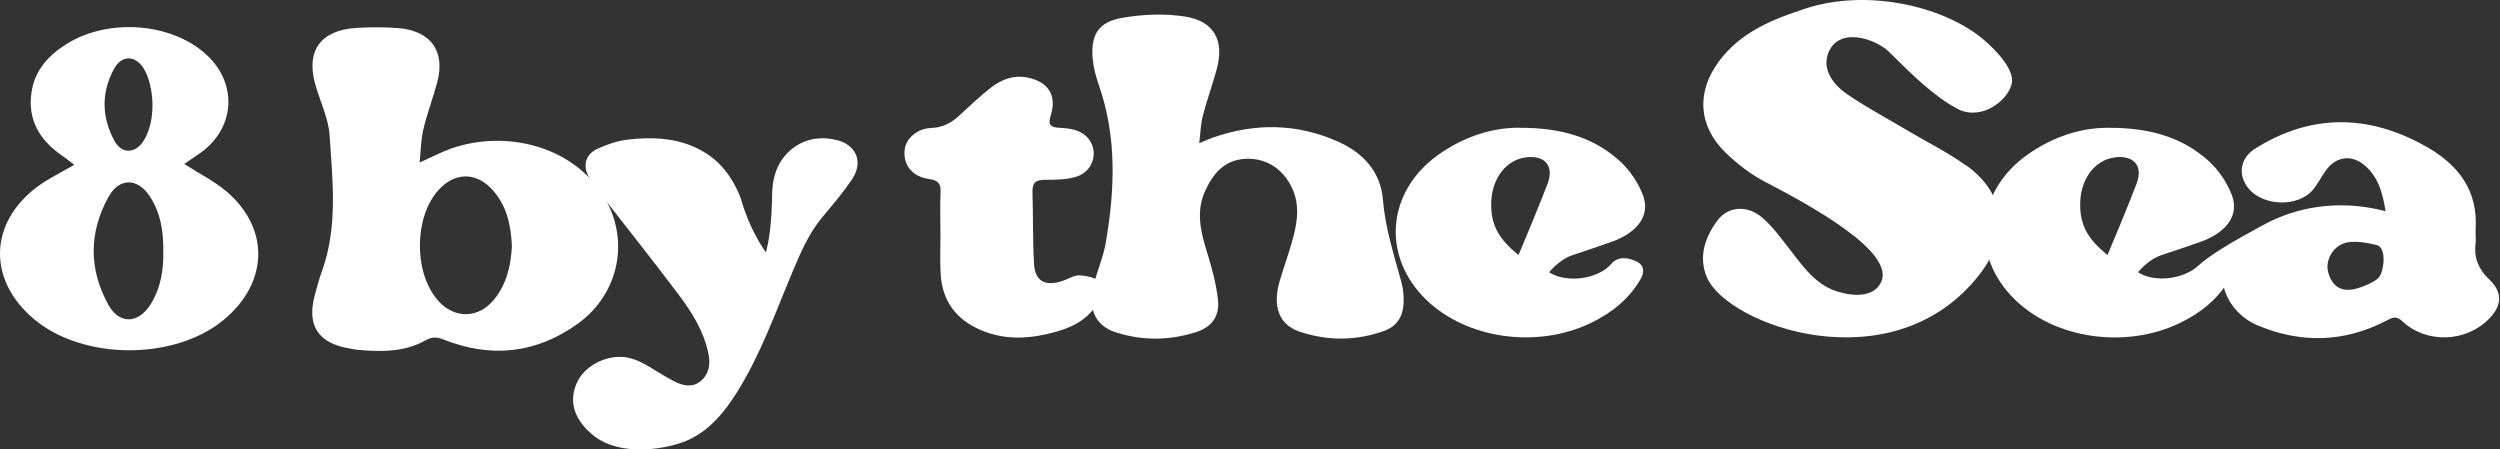
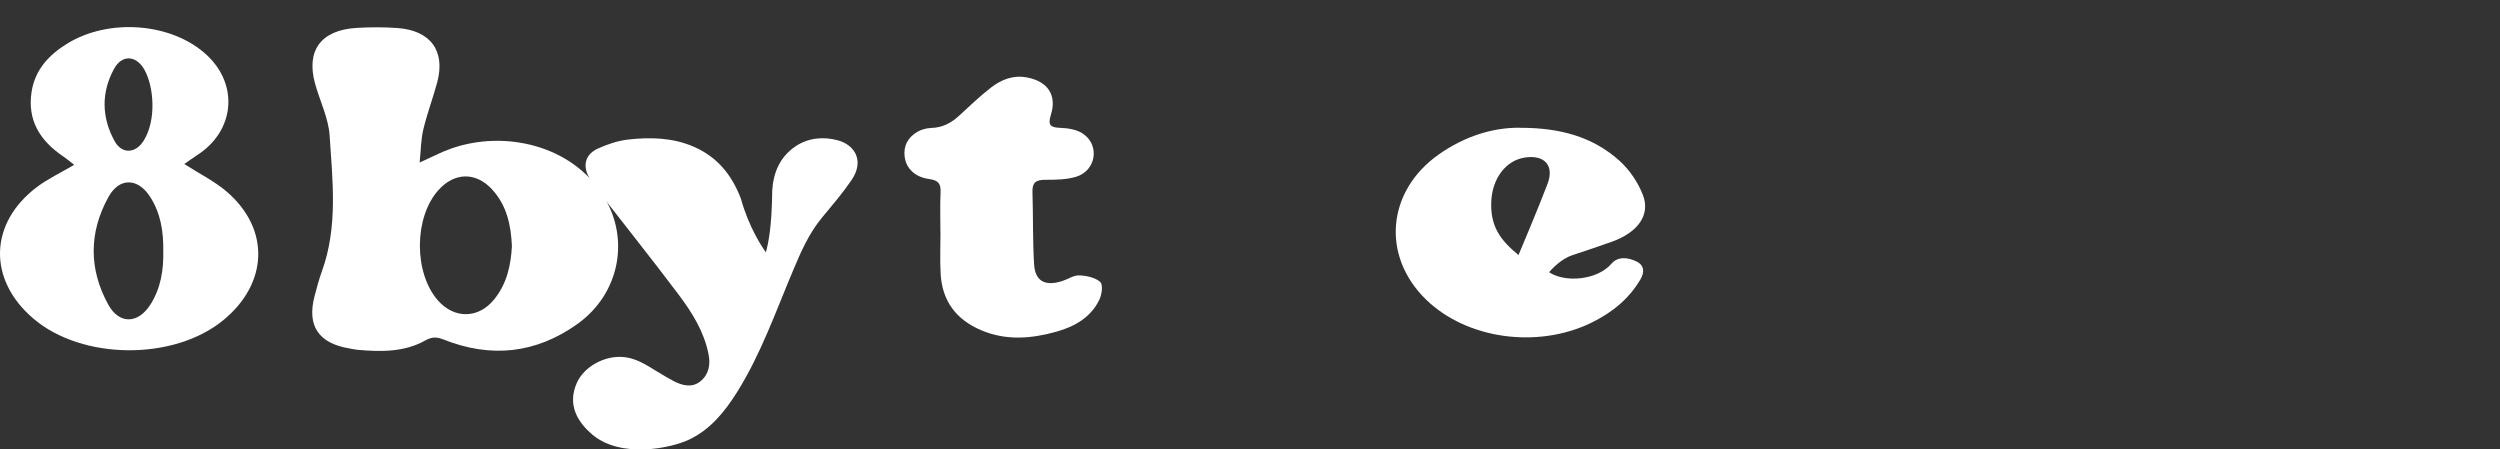
<svg xmlns="http://www.w3.org/2000/svg" width="584" height="105" viewBox="0 0 584 105" fill="none">
  <rect x="0" y="0" width="584" height="105" fill="#333333" stroke="none" />
-   <path d="M280.082 33.472C281.791 32.763 282.645 32.365 283.517 32.071C293.344 28.698 303.064 28.836 312.57 33.091C318.48 35.72 322.503 40.166 323.037 46.548C323.589 53.276 325.636 59.572 327.398 66.006C327.843 67.632 327.968 69.397 327.861 71.074C327.701 73.911 326.313 76.194 323.464 77.249C316.878 79.653 310.131 79.688 303.544 77.457C298.72 75.831 297.225 71.472 298.934 65.643C299.948 62.201 301.212 58.828 302.12 55.352C303.099 51.598 303.598 47.793 301.889 44.057C299.788 39.474 295.783 36.845 290.923 37.104C285.938 37.363 283.322 40.633 281.506 44.645C279.37 49.35 280.438 53.968 281.88 58.638C283.001 62.288 284.051 66.024 284.497 69.794C284.977 73.824 283.161 76.419 279.209 77.647C273.014 79.567 266.641 79.619 260.5 77.578C255.729 75.987 254.073 71.956 255.515 66.387C256.352 63.17 257.723 60.039 258.292 56.787C260.429 44.403 260.945 32.036 256.69 19.877C255.996 17.87 255.426 15.76 255.248 13.65C254.768 8.15 256.584 5.123 262.12 4.172C266.891 3.341 272 3.116 276.771 3.86C283.66 4.915 286.063 9.499 284.212 16.244C283.215 19.877 281.915 23.422 280.972 27.055C280.491 28.905 280.456 30.86 280.135 33.506L280.082 33.472Z" fill="white" />
-   <path d="M557.271 49.367C556.594 45.164 555.651 41.515 552.553 38.765C549.42 35.997 545.7 36.464 543.296 39.854C542.353 41.186 541.587 42.639 540.608 43.954C537.03 48.762 527.773 48.295 524.658 43.175C522.736 40.027 523.626 36.482 527.275 34.423C542.762 24.927 556.737 28.456 567.079 34.423C574.414 38.661 578.811 44.611 578.312 53.294C578.241 54.574 578.419 55.871 578.277 57.134C577.903 60.455 579.113 63.032 581.57 65.367C584.596 68.255 584.472 71.317 581.57 74.344C576.176 79.982 566.848 80.363 561.151 75.018C559.781 73.721 558.891 74.153 557.502 74.88C547.622 80.051 537.404 80.259 527.257 75.952C519.585 72.7 514.849 61.994 524.996 54.85C540.626 43.936 556.452 49.246 557.288 49.35L557.271 49.367ZM555.135 57.237C553.034 56.718 550.702 56.286 548.584 56.58C545.219 57.047 543.029 60.645 543.884 63.689C544.916 67.321 547.462 68.549 551.396 67.131C552.856 66.612 554.405 65.972 555.544 64.986C556.79 63.914 557.787 57.877 555.135 57.22V57.237Z" fill="white" />
  <path d="M355.062 29.858C364.568 29.823 372.169 32.037 378.311 37.554C380.678 39.682 382.636 42.605 383.776 45.528C385.591 50.215 382.601 54.297 376.513 56.477C373.469 57.566 370.389 58.587 367.309 59.608C364.675 60.472 362.503 62.842 361.862 63.586C365.689 66.145 373.202 65.385 376.424 61.614C377.955 59.815 380.358 60.126 382.316 61.095C384.114 61.977 384.203 63.586 383.206 65.263C380.5 69.882 376.477 73.099 371.653 75.434C359.031 81.522 342.583 79.187 333.112 69.968C322.645 59.763 323.962 44.698 336.014 36.136C342.049 31.847 348.778 29.754 355.062 29.84V29.858ZM348.368 46.912C348.048 52.827 350.487 56.114 354.723 59.573C355.079 58.76 359.904 47.258 361.541 42.847C363.09 38.661 360.794 36.119 356.254 36.793C351.662 37.468 348.635 41.792 348.368 46.912Z" fill="white" />
  <path d="M219.681 54.193C219.681 51.114 219.574 48.036 219.716 44.974C219.805 43.002 219.289 42.12 217.082 41.826C213.735 41.377 211.688 39.353 211.332 36.637C210.993 34.095 212.079 32.088 214.305 30.791C215.23 30.255 216.441 29.926 217.527 29.892C220.179 29.823 222.226 28.716 224.078 27.003C226.499 24.772 228.884 22.489 231.483 20.465C233.869 18.614 236.646 17.49 239.832 18.078C244.745 18.978 246.953 22.212 245.475 26.865C244.692 29.338 245.475 29.788 247.825 29.875C249.587 29.944 251.617 30.29 253.005 31.241C256.957 33.956 256.049 39.82 251.439 41.273C249.16 41.982 246.597 41.999 244.158 41.999C242.04 41.999 241.114 42.622 241.185 44.801C241.363 50.44 241.221 56.079 241.559 61.7C241.808 65.713 244.14 66.941 248.163 65.644C249.498 65.211 250.834 64.277 252.115 64.329C253.806 64.398 255.871 64.831 257.011 65.868C257.705 66.526 257.402 68.809 256.797 70.037C254.839 74.084 251.136 76.246 246.864 77.457C240.989 79.118 235.115 79.619 229.294 77.18C223.294 74.672 220.072 70.227 219.734 63.931C219.556 60.697 219.698 57.445 219.698 54.193H219.663H219.681Z" fill="white" />
  <path d="M103.436 79.239C114.597 83.736 125.154 82.629 134.891 75.676C144.718 68.653 147.246 55.837 140.962 45.753C133.61 33.957 117.98 30.29 105.394 34.7C103.115 35.496 100.979 36.638 98.024 37.969C98.327 35.029 98.327 32.59 98.879 30.273C99.769 26.537 101.139 22.922 102.136 19.22C104.094 11.869 100.57 7.078 92.755 6.542C89.604 6.317 86.4 6.334 83.249 6.524C74.953 7.026 71.446 11.835 73.618 19.601C74.74 23.631 76.733 27.592 77 31.656C77.695 42.259 78.959 52.965 75.202 63.361C74.508 65.281 73.974 67.27 73.458 69.259C71.695 76.126 74.419 80.173 81.558 81.384C82.252 81.505 82.946 81.678 83.64 81.73C89.052 82.197 94.446 82.266 99.306 79.55C100.819 78.703 101.94 78.651 103.436 79.256V79.239ZM102.403 44.421C106.142 40.235 111.144 40.114 114.953 44.248C118.425 48.019 119.368 52.654 119.582 57.514C119.333 62.046 118.389 66.318 115.416 69.968C111.749 74.465 106.124 74.534 102.296 70.175C96.635 63.724 96.689 50.803 102.403 44.421Z" fill="white" />
  <path d="M53.021 44.819C50.173 42.362 46.666 40.633 43.052 38.315C44.049 37.623 45.063 36.88 46.132 36.188C54.801 30.566 55.816 19.877 48.339 12.889C40.275 5.331 25.517 4.137 15.691 10.191C11.347 12.872 8.161 16.366 7.377 21.451C6.363 28.006 9.282 32.832 14.712 36.499C15.637 37.122 16.474 37.848 17.329 38.505C14.16 40.373 11.187 41.757 8.641 43.677C-2.591 52.152 -2.876 65.332 7.805 74.43C19.216 84.151 40.613 84.306 52.202 74.759C62.669 66.145 63.114 53.536 53.021 44.819ZM26.639 16.089C28.472 12.716 31.801 12.872 33.724 16.262C35.985 20.258 36.554 28.11 33.564 32.867C31.677 35.876 28.472 36.067 26.764 32.953C23.737 27.436 23.613 21.641 26.639 16.089ZM35.148 71.126C32.282 75.675 27.867 75.814 25.304 71.178C20.729 62.876 20.747 54.297 25.339 46.012C27.867 41.446 32.157 41.515 35.023 45.908C37.551 49.783 38.21 54.141 38.139 58.639C38.245 63.049 37.551 67.321 35.148 71.144V71.126Z" fill="white" />
-   <path d="M459.326 38.696C455.036 35.617 450.211 33.23 445.636 30.515C440.919 27.713 436.059 25.118 431.537 22.04C428.386 19.895 425.734 16.453 426.962 12.734C429.17 6.092 437.928 8.894 441.257 12.094C444.8 15.502 449.713 20.76 455.356 24.323C455.57 24.427 455.801 24.565 456.05 24.738C456.602 25.067 457.172 25.378 457.741 25.672C462.957 27.938 468.672 23.804 469.882 19.808C471.199 15.415 462.85 8.825 462.85 8.825C453.344 1.215 435.97 -2.556 421.996 1.924C414.003 4.501 406.668 7.493 401.613 14.239C396.255 21.4 396.646 29.339 403.055 35.617C405.867 38.367 409.143 40.858 412.685 42.674C433.976 53.658 443.019 61.822 438.783 66.924C435.703 70.626 428.707 67.996 427.763 67.564C423.331 65.558 420.803 61.7 417.973 58.103C416.014 55.595 414.11 52.966 411.724 50.89C408.11 47.777 403.589 48.175 401.079 51.651C398.231 55.578 396.753 60.075 398.711 64.727C403.429 76.022 442.218 90.067 462.423 64.105C469.401 55.128 468.689 45.39 459.379 38.679L459.326 38.696Z" fill="white" />
  <path d="M178.914 58.95C179.466 56.857 180.302 53.104 180.391 44.577C180.623 40.408 182.136 36.707 185.785 34.216C188.811 32.158 192.39 31.864 195.79 32.798C199.546 33.836 202.074 37.485 198.887 42.121C196.804 45.165 194.383 47.984 192.016 50.838C188.936 54.557 187.067 58.881 185.233 63.257C181.175 72.857 177.739 82.75 172.131 91.675C169.283 96.189 165.954 100.341 160.934 102.71C156.786 104.682 145.037 107.207 138.308 101.465C135.068 98.698 132.434 94.702 134.73 89.478C136.421 85.621 141.352 82.906 145.892 83.425C148.829 83.771 151.108 85.345 153.493 86.78C154.757 87.541 156.021 88.32 157.338 89.011C159.385 90.067 161.628 90.655 163.587 89.098C165.598 87.489 166.008 85.172 165.509 82.716C164.477 77.492 161.7 73.047 158.567 68.878C152.283 60.524 145.749 52.343 139.323 44.075C138.682 43.245 138.112 42.346 137.596 41.429C136.047 38.661 136.724 36.032 139.679 34.701C141.922 33.68 144.379 32.85 146.817 32.59C152.016 32.02 157.214 32.141 162.162 34.32C167.717 36.759 171.01 41.014 173.075 46.41C174.926 53.121 178.113 57.861 178.878 58.881L178.914 58.95Z" fill="white" />
-   <path d="M527.523 53.242C522.272 55.992 516.184 59.573 513.496 62.081C509.989 65.332 503.099 66.041 499.432 63.585C500.073 62.824 502.245 60.472 504.88 59.607C507.959 58.587 511.039 57.566 514.083 56.477C520.171 54.297 523.162 50.198 521.346 45.528C520.207 42.605 518.249 39.682 515.881 37.554C509.739 32.037 502.138 29.823 492.632 29.857C486.348 29.771 479.619 31.864 473.584 36.153C461.515 44.715 460.215 59.797 470.683 69.985C480.135 79.204 496.584 81.539 509.223 75.451C514.065 73.116 518.071 69.899 520.776 65.281C520.901 65.073 521.008 64.865 521.097 64.658L525.441 65.748C525.441 65.748 531.048 51.391 527.523 53.242ZM492.312 59.573C488.075 56.113 485.636 52.827 485.956 46.912C486.223 41.792 489.25 37.485 493.843 36.793C498.382 36.119 500.678 38.661 499.13 42.847C497.492 47.258 492.668 58.76 492.312 59.573Z" fill="white" />
</svg>